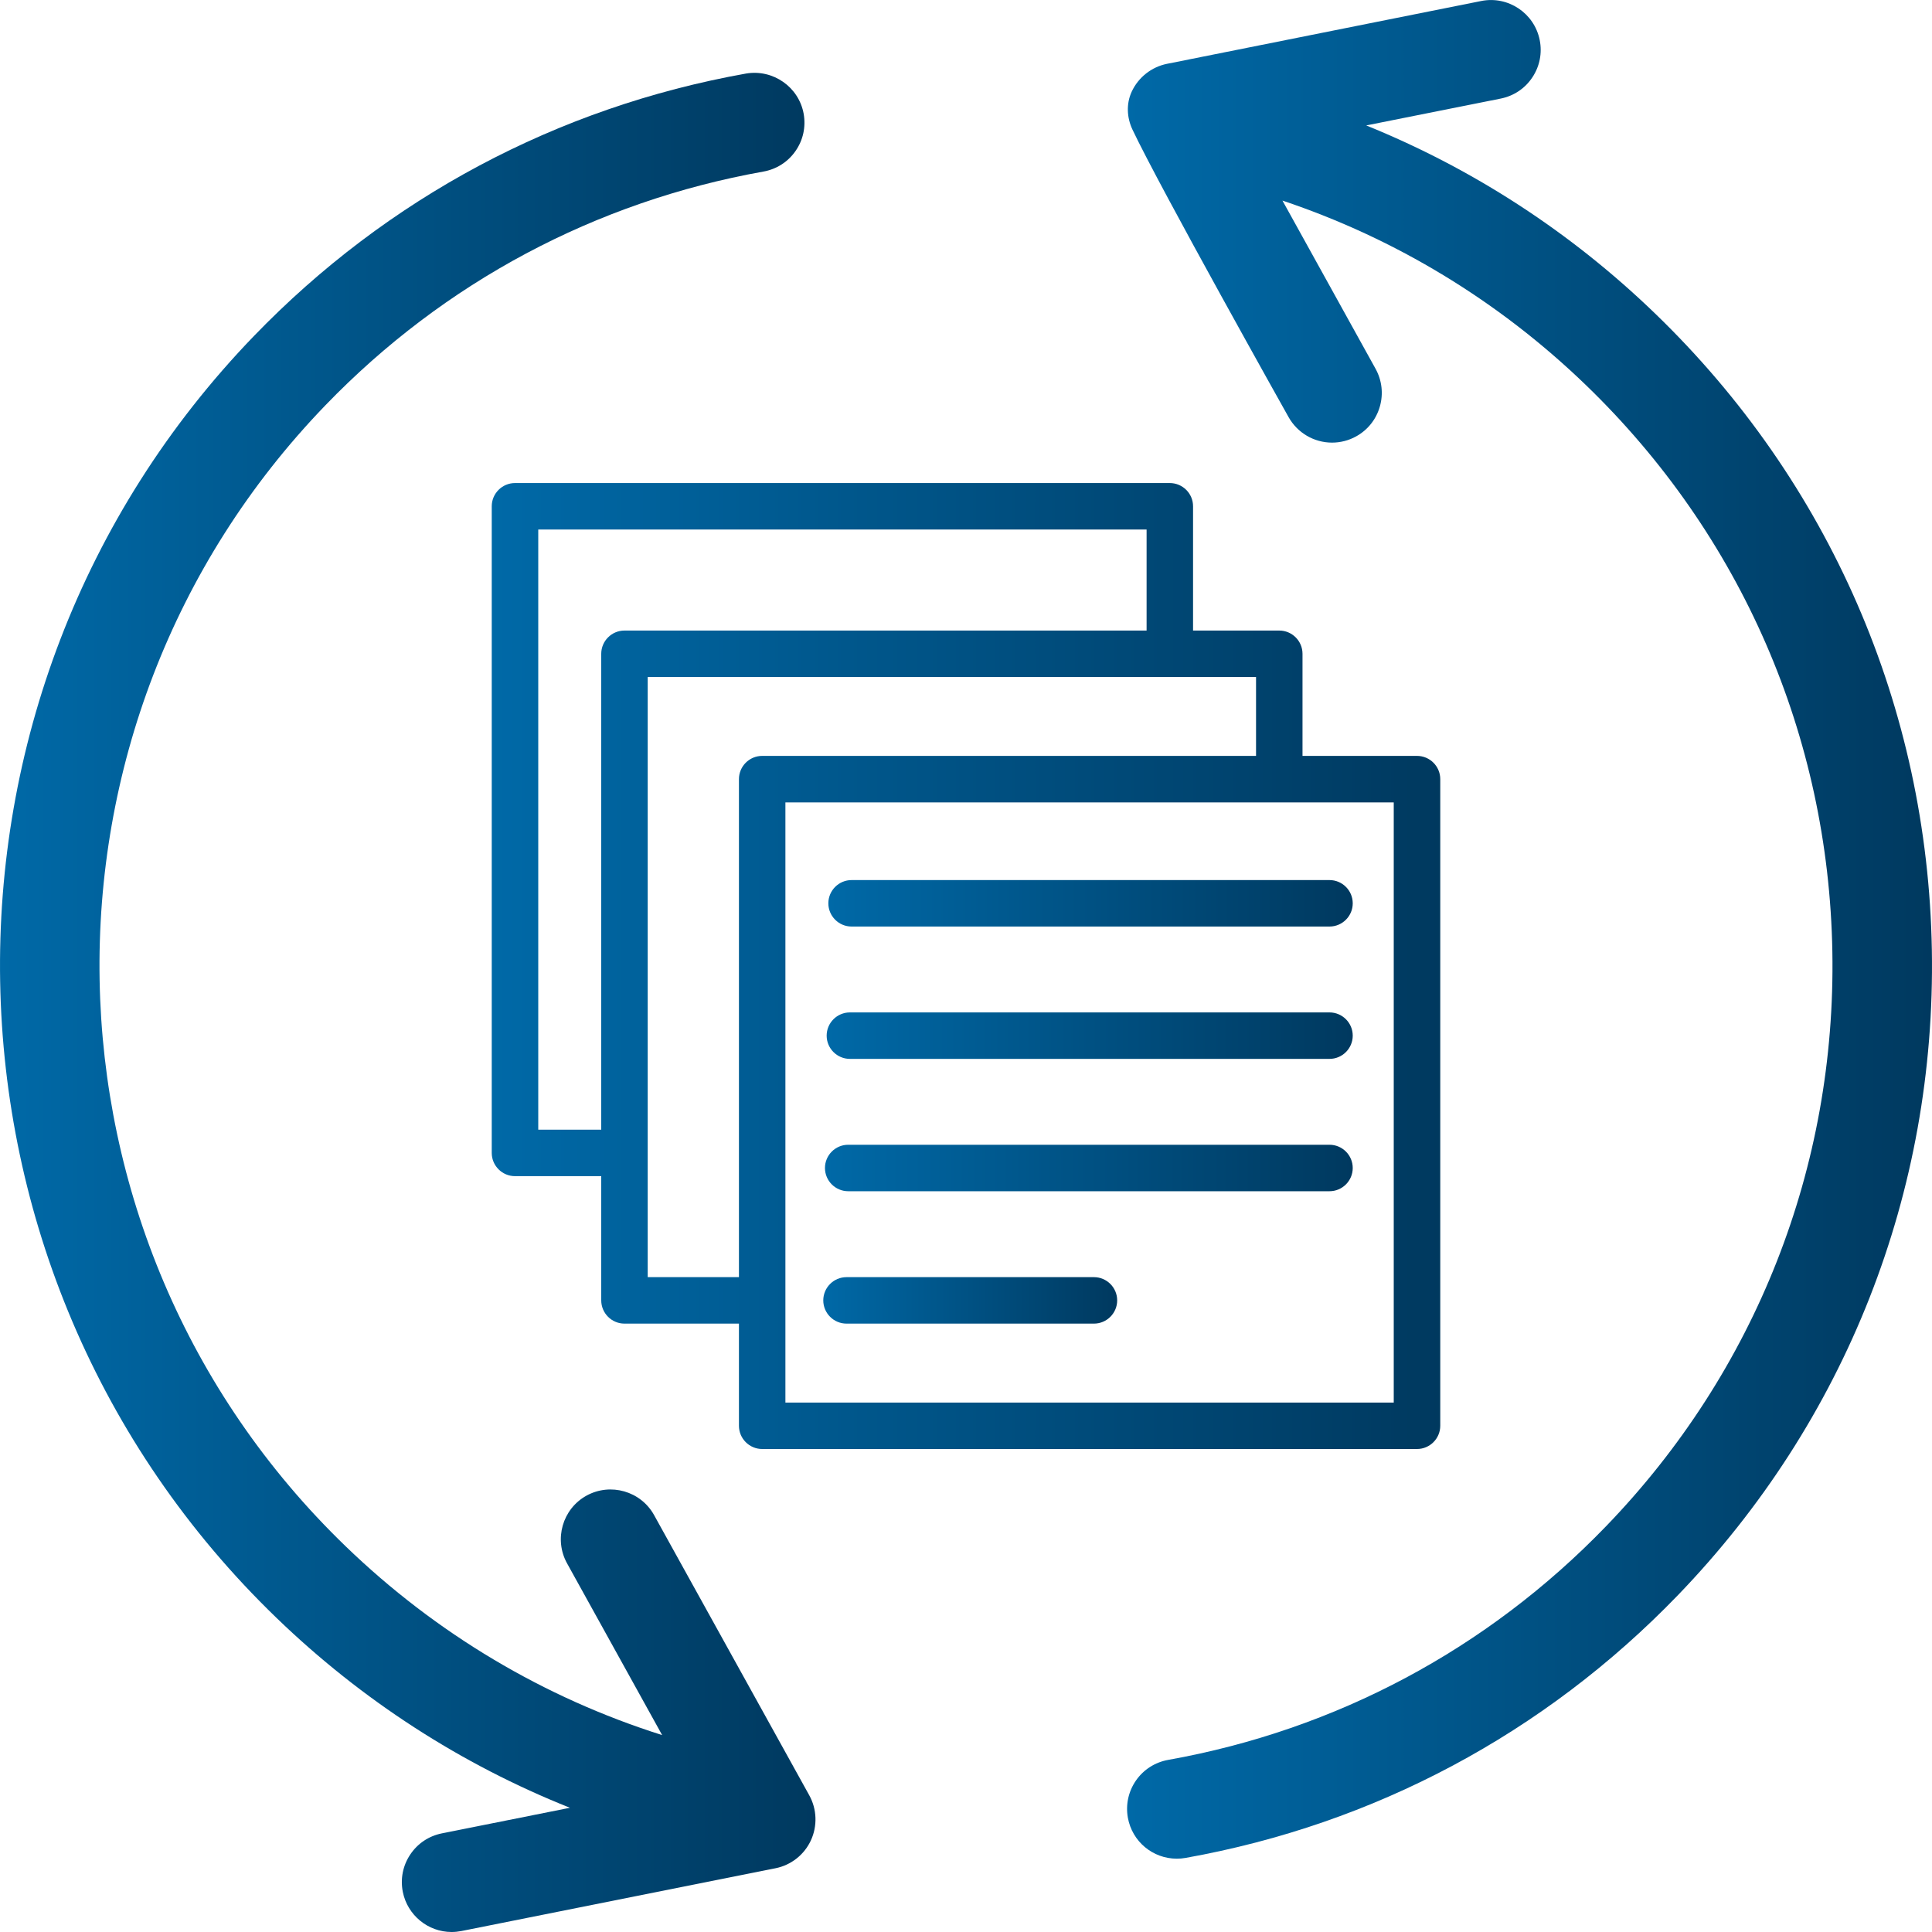
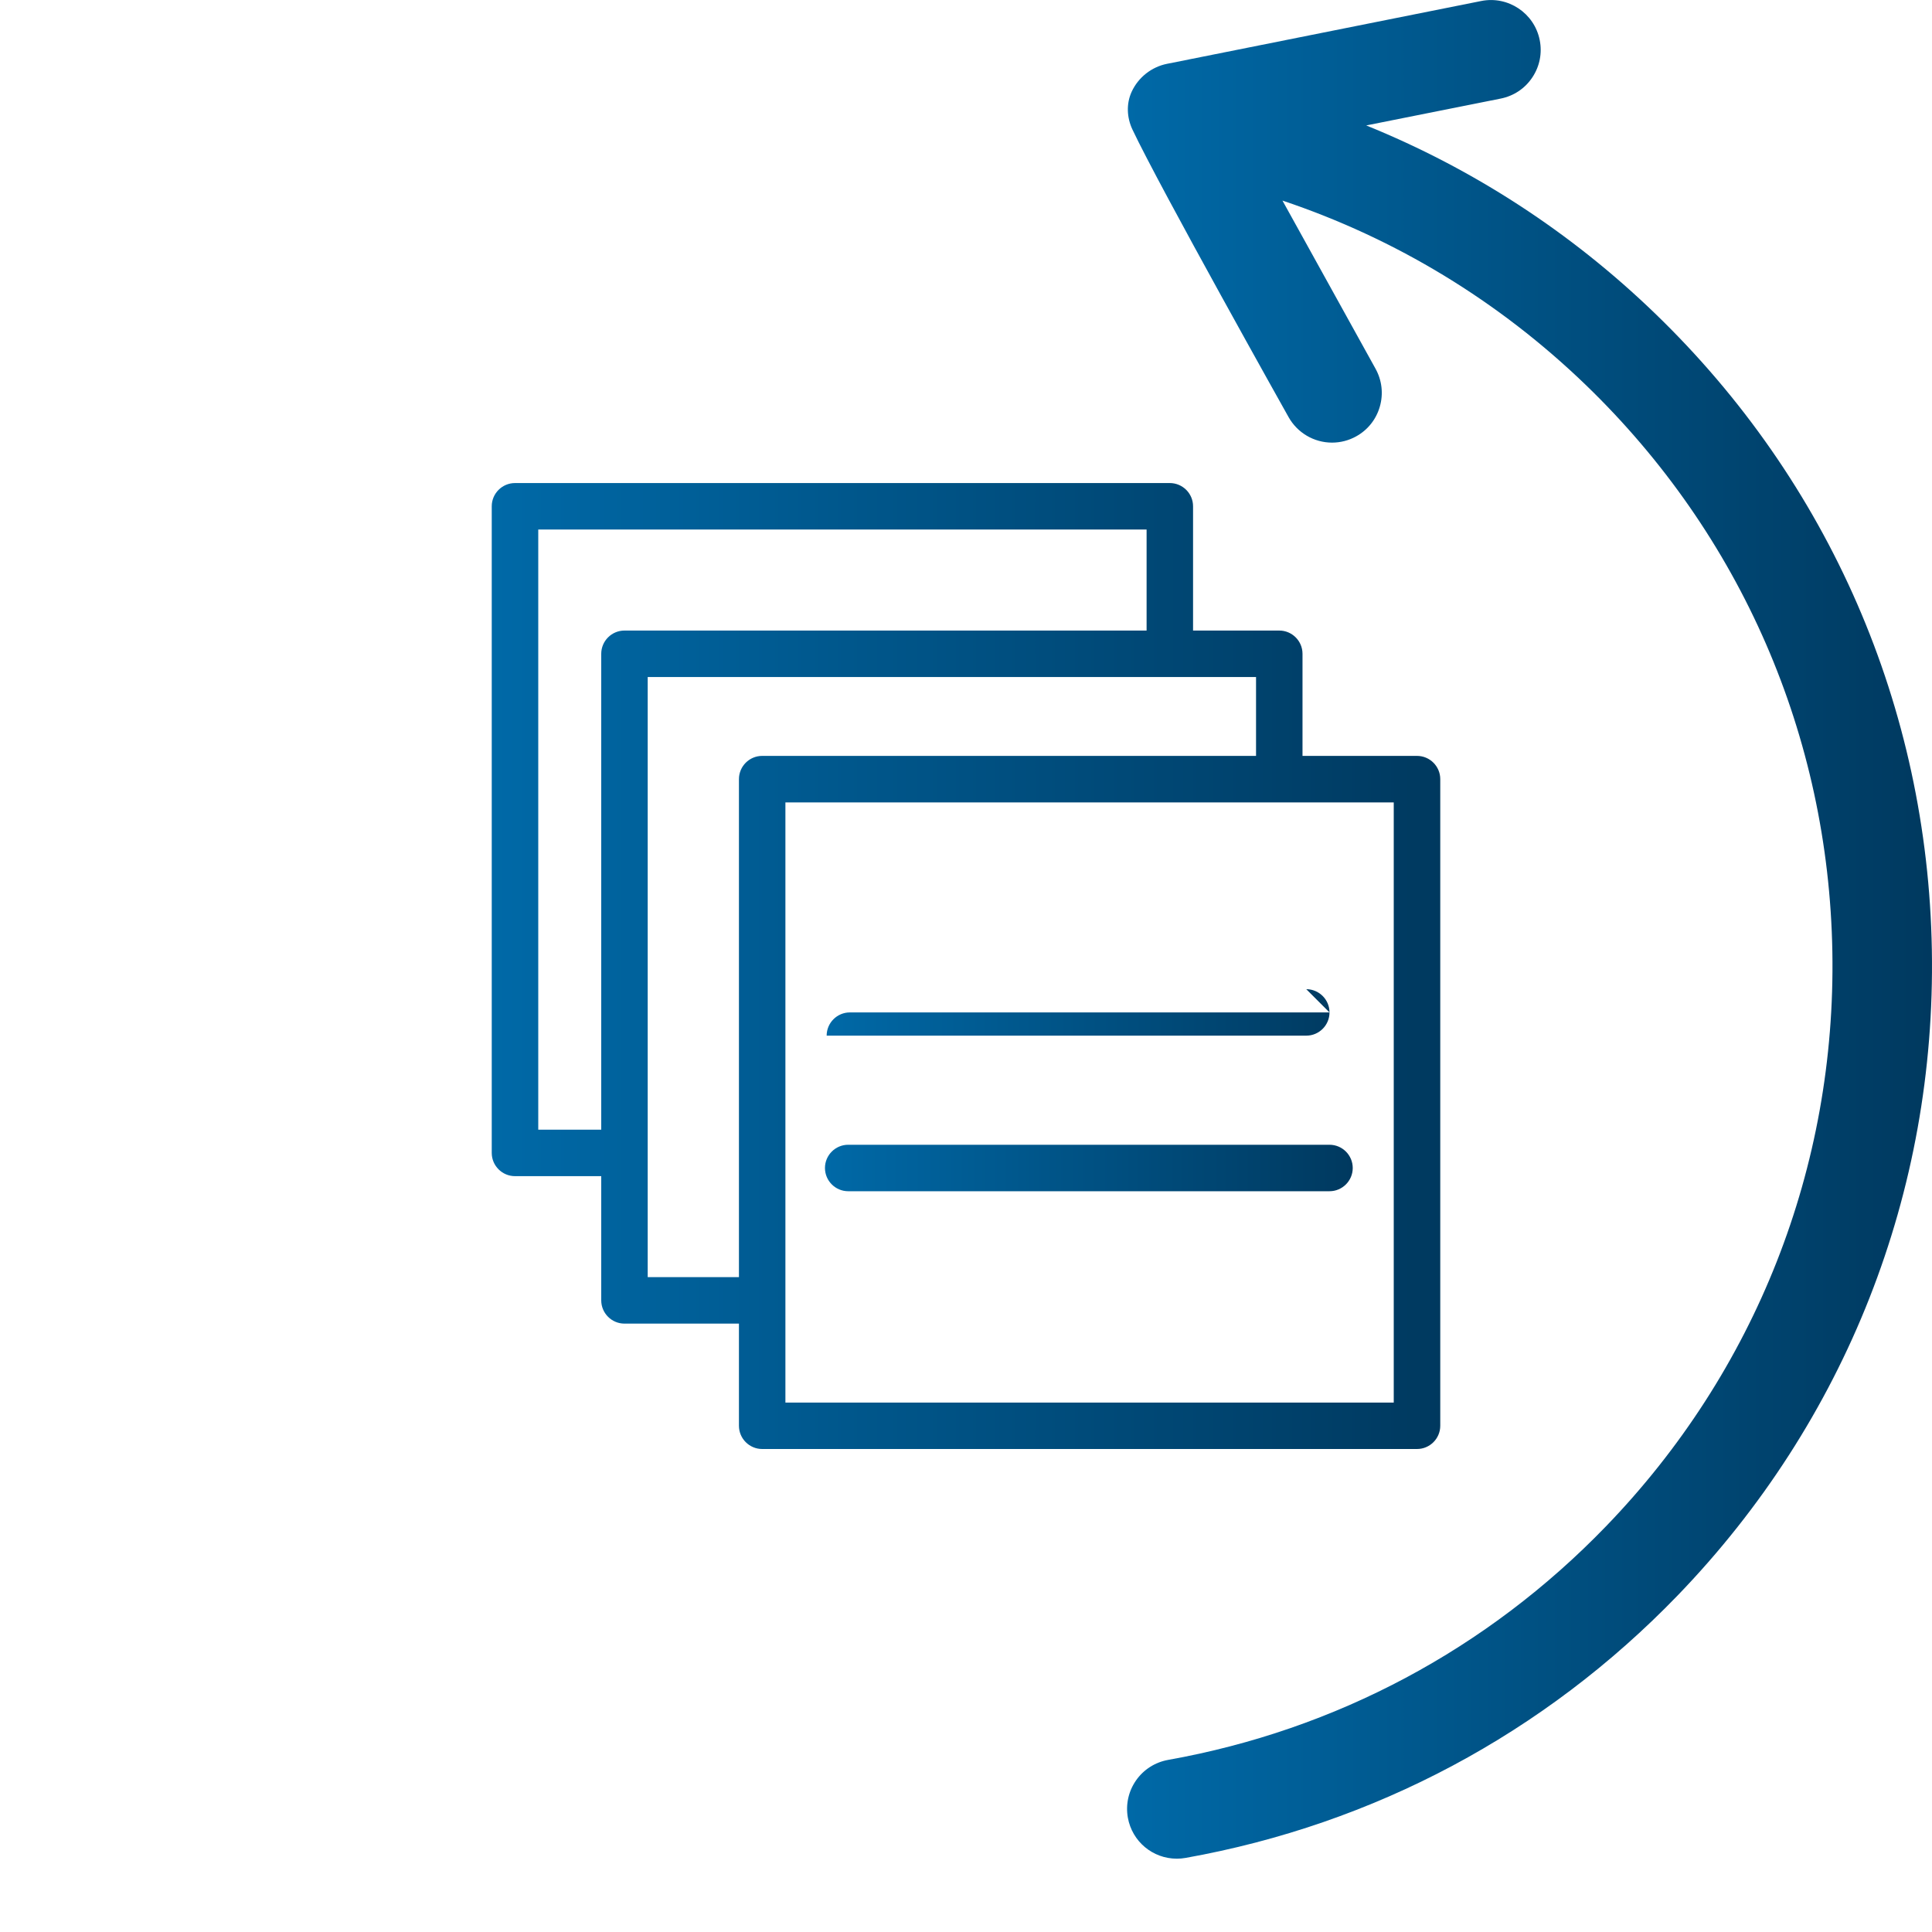
<svg xmlns="http://www.w3.org/2000/svg" xmlns:xlink="http://www.w3.org/1999/xlink" id="Ebene_1" data-name="Ebene 1" viewBox="0 0 400 400">
  <defs>
    <style>
      .cls-1 {
        fill: url(#Unbenannter_Verlauf_2-7);
      }

      .cls-2 {
        fill: url(#Unbenannter_Verlauf_2-6);
      }

      .cls-3 {
        fill: url(#Unbenannter_Verlauf_2-3);
      }

      .cls-4 {
        fill: url(#Unbenannter_Verlauf_2-5);
      }

      .cls-5 {
        fill: url(#Unbenannter_Verlauf_2-2);
      }

      .cls-6 {
        fill: url(#Unbenannter_Verlauf_2-4);
      }

      .cls-7 {
        fill: url(#Unbenannter_Verlauf_2);
      }
    </style>
    <linearGradient id="Unbenannter_Verlauf_2" data-name="Unbenannter Verlauf 2" x1="101.82" y1="200" x2="298.18" y2="200" gradientUnits="userSpaceOnUse">
      <stop offset="0" stop-color="#0069a7" />
      <stop offset="1" stop-color="#00395f" />
    </linearGradient>
    <linearGradient id="Unbenannter_Verlauf_2-2" data-name="Unbenannter Verlauf 2" x1="171.5" y1="187.02" x2="280.08" y2="187.02" xlink:href="#Unbenannter_Verlauf_2" />
    <linearGradient id="Unbenannter_Verlauf_2-3" data-name="Unbenannter Verlauf 2" x1="171.15" y1="214.42" x2="280.08" y2="214.42" xlink:href="#Unbenannter_Verlauf_2" />
    <linearGradient id="Unbenannter_Verlauf_2-4" data-name="Unbenannter Verlauf 2" x1="170.8" y1="241.83" x2="280.08" y2="241.83" xlink:href="#Unbenannter_Verlauf_2" />
    <linearGradient id="Unbenannter_Verlauf_2-5" data-name="Unbenannter Verlauf 2" x1="170.45" y1="269.23" x2="231.3" y2="269.23" xlink:href="#Unbenannter_Verlauf_2" />
    <linearGradient id="Unbenannter_Verlauf_2-6" data-name="Unbenannter Verlauf 2" x1="0" y1="207.54" x2="168.83" y2="207.54" xlink:href="#Unbenannter_Verlauf_2" />
    <linearGradient id="Unbenannter_Verlauf_2-7" data-name="Unbenannter Verlauf 2" x1="233.35" y1="192.4" x2="400" y2="192.4" xlink:href="#Unbenannter_Verlauf_2" />
  </defs>
  <g>
    <path class="cls-7" d="m293.37,156.5h-23.7v-21.14c0-2.65-2.16-4.81-4.81-4.81h-17.85v-25.73c0-2.65-2.16-4.81-4.82-4.81H106.63c-2.66,0-4.82,2.16-4.82,4.81v133.88c0,2.65,2.16,4.81,4.82,4.81h17.85v25.72c0,2.65,2.16,4.81,4.81,4.81h23.7v21.15c0,2.65,2.16,4.81,4.81,4.81h135.58c2.65,0,4.81-2.16,4.81-4.81v-133.88c0-2.65-2.16-4.81-4.81-4.81Zm-181.93-46.87h125.95v20.92h-108.1c-2.65,0-4.81,2.16-4.81,4.81v98.53h-13.04v-124.26Zm22.66,133.88v-103.34h125.95v16.33h-102.25c-2.65,0-4.81,2.16-4.81,4.81v103.11h-18.89v-20.91Zm28.51,30.54v-107.92h125.95v124.26h-125.95v-16.33Z" />
-     <path class="cls-5" d="m275.26,182.21h-98.95c-2.65,0-4.81,2.16-4.81,4.81s2.16,4.81,4.81,4.81h98.95c2.65,0,4.81-2.16,4.81-4.81s-2.16-4.81-4.81-4.81Z" />
-     <path class="cls-3" d="m275.26,209.61h-99.3c-2.65,0-4.81,2.16-4.81,4.81s2.16,4.81,4.81,4.81h99.3c2.65,0,4.81-2.16,4.81-4.81s-2.16-4.81-4.81-4.81Z" />
+     <path class="cls-3" d="m275.26,209.61h-99.3c-2.65,0-4.81,2.16-4.81,4.81h99.3c2.65,0,4.81-2.16,4.81-4.81s-2.16-4.81-4.81-4.81Z" />
    <path class="cls-6" d="m275.26,237.01h-99.65c-2.65,0-4.81,2.16-4.81,4.81s2.16,4.81,4.81,4.81h99.65c2.65,0,4.81-2.16,4.81-4.81s-2.16-4.81-4.81-4.81Z" />
-     <path class="cls-4" d="m226.49,264.42h-51.23c-2.65,0-4.81,2.16-4.81,4.81s2.16,4.81,4.81,4.81h51.23c2.65,0,4.81-2.16,4.81-4.81s-2.16-4.81-4.81-4.81Z" />
  </g>
  <g>
-     <path class="cls-2" d="m135.42,313.68c-2.75-4.96-9.03-6.76-14-4.02-4.97,2.75-6.77,9.04-4.02,14.01l19.69,35.56c-24.46-7.73-46.82-21.02-65.53-39.09C5.27,256.15,3.41,150.17,67.39,83.89c24.55-25.43,55.91-42.16,90.67-48.37,2.71-.49,5.07-1.99,6.64-4.25,1.58-2.26,2.17-5,1.69-7.71-1-5.55-6.34-9.29-11.95-8.33-39.06,6.98-74.28,25.77-101.87,54.34-71.88,74.46-69.78,193.51,4.67,265.39,17.69,17.08,38.29,30.37,60.76,39.32l-26.52,5.3c-2.7.54-5.03,2.1-6.55,4.39-1.53,2.29-2.07,5.04-1.53,7.74.96,4.8,5.21,8.29,10.1,8.29.66,0,1.34-.07,2.03-.2l65.03-13c3.22-.64,5.96-2.8,7.33-5.78,1.37-2.97,1.25-6.45-.34-9.32l-32.13-58.02Z" />
    <path class="cls-1" d="m399.97,196.64c-.88-50.13-21.23-96.91-57.3-131.73-17.44-16.84-37.71-29.99-59.81-38.94l27.84-5.56c2.7-.54,5.03-2.09,6.55-4.38,1.53-2.29,2.07-5.04,1.53-7.74-1.11-5.57-6.55-9.2-12.12-8.08l-65.03,13c-3.21.64-5.95,2.8-7.33,5.78,0,.02-.02.03-.02.05-1.12,2.46-.98,5.31.17,7.76,5.65,11.98,32.32,59.53,32.32,59.53,1.82,3.27,5.27,5.31,9.02,5.31,1.74,0,3.47-.45,4.98-1.29,2.41-1.33,4.15-3.52,4.91-6.17.76-2.65.44-5.43-.89-7.84l-19.27-34.81c23.41,7.84,44.82,20.81,62.84,38.21,32.1,31,50.22,72.65,51.01,117.27.78,44.63-15.86,86.89-46.86,118.99-24.55,25.43-55.9,42.16-90.67,48.37-2.71.49-5.07,2-6.64,4.25-1.57,2.26-2.17,5-1.69,7.71.88,4.92,5.14,8.49,10.14,8.49.61,0,1.21-.05,1.82-.16,39.06-6.98,74.28-25.77,101.87-54.34,34.82-36.08,53.51-83.54,52.63-133.66Z" />
  </g>
</svg>